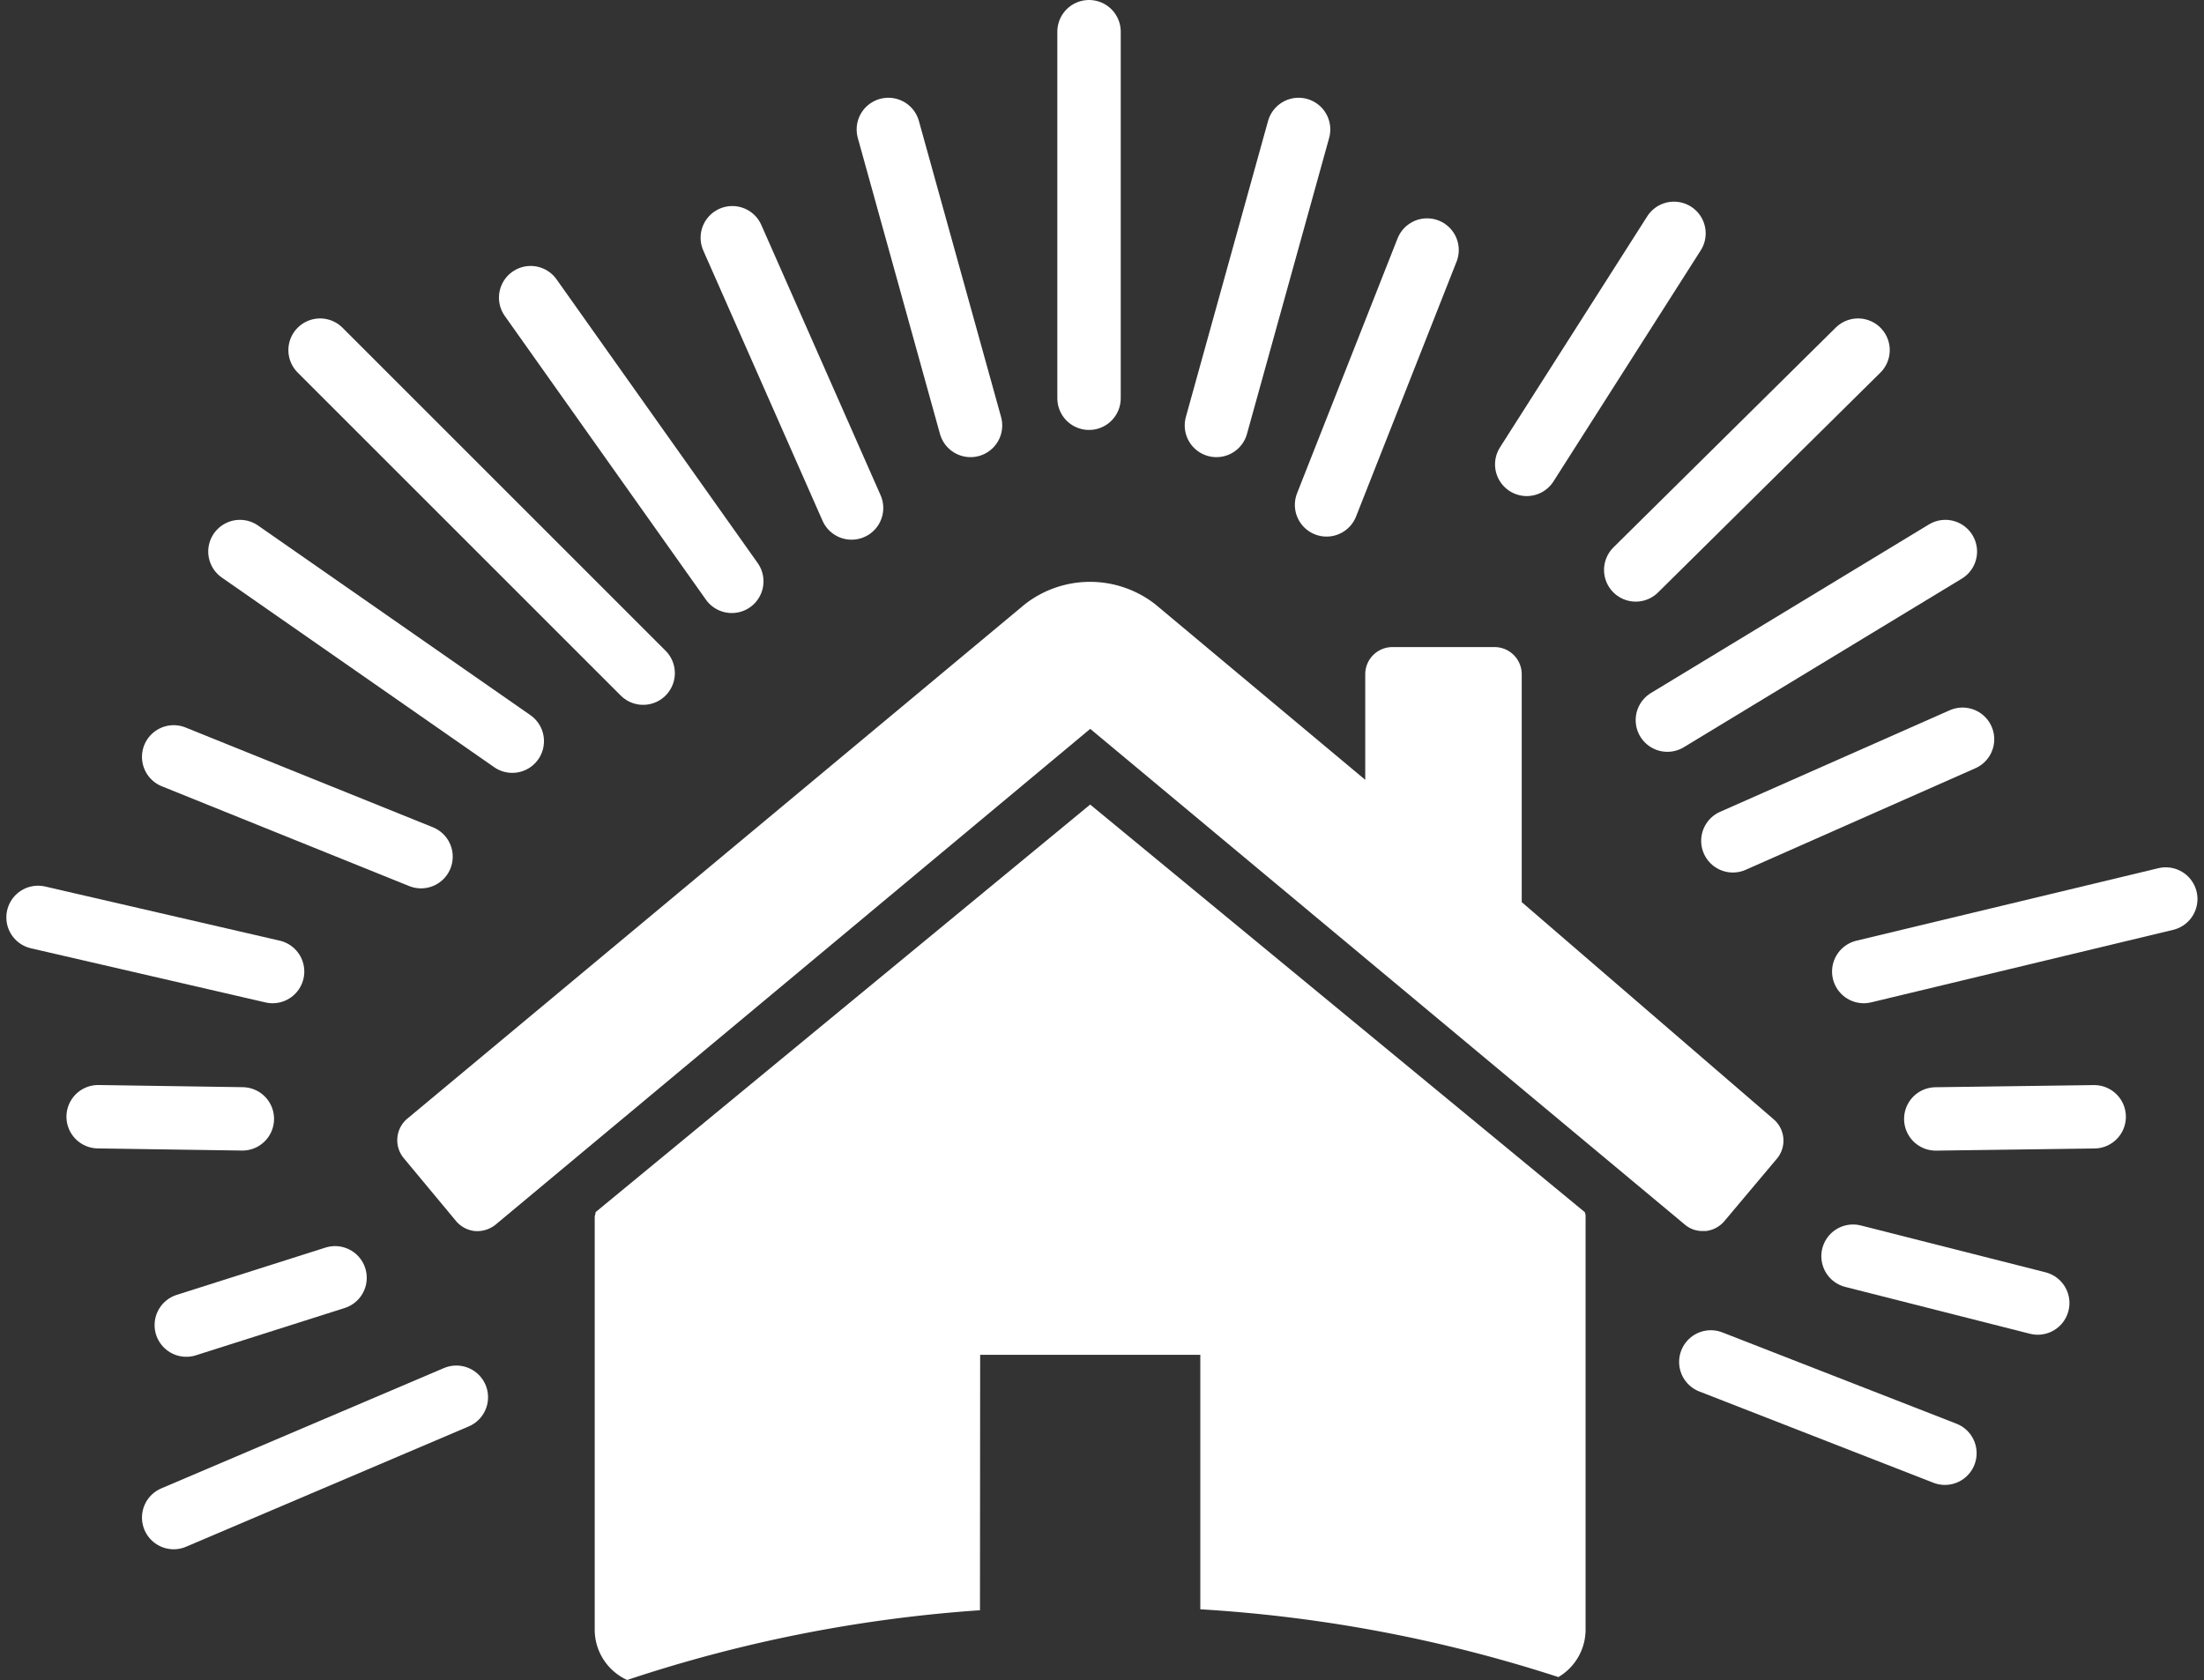
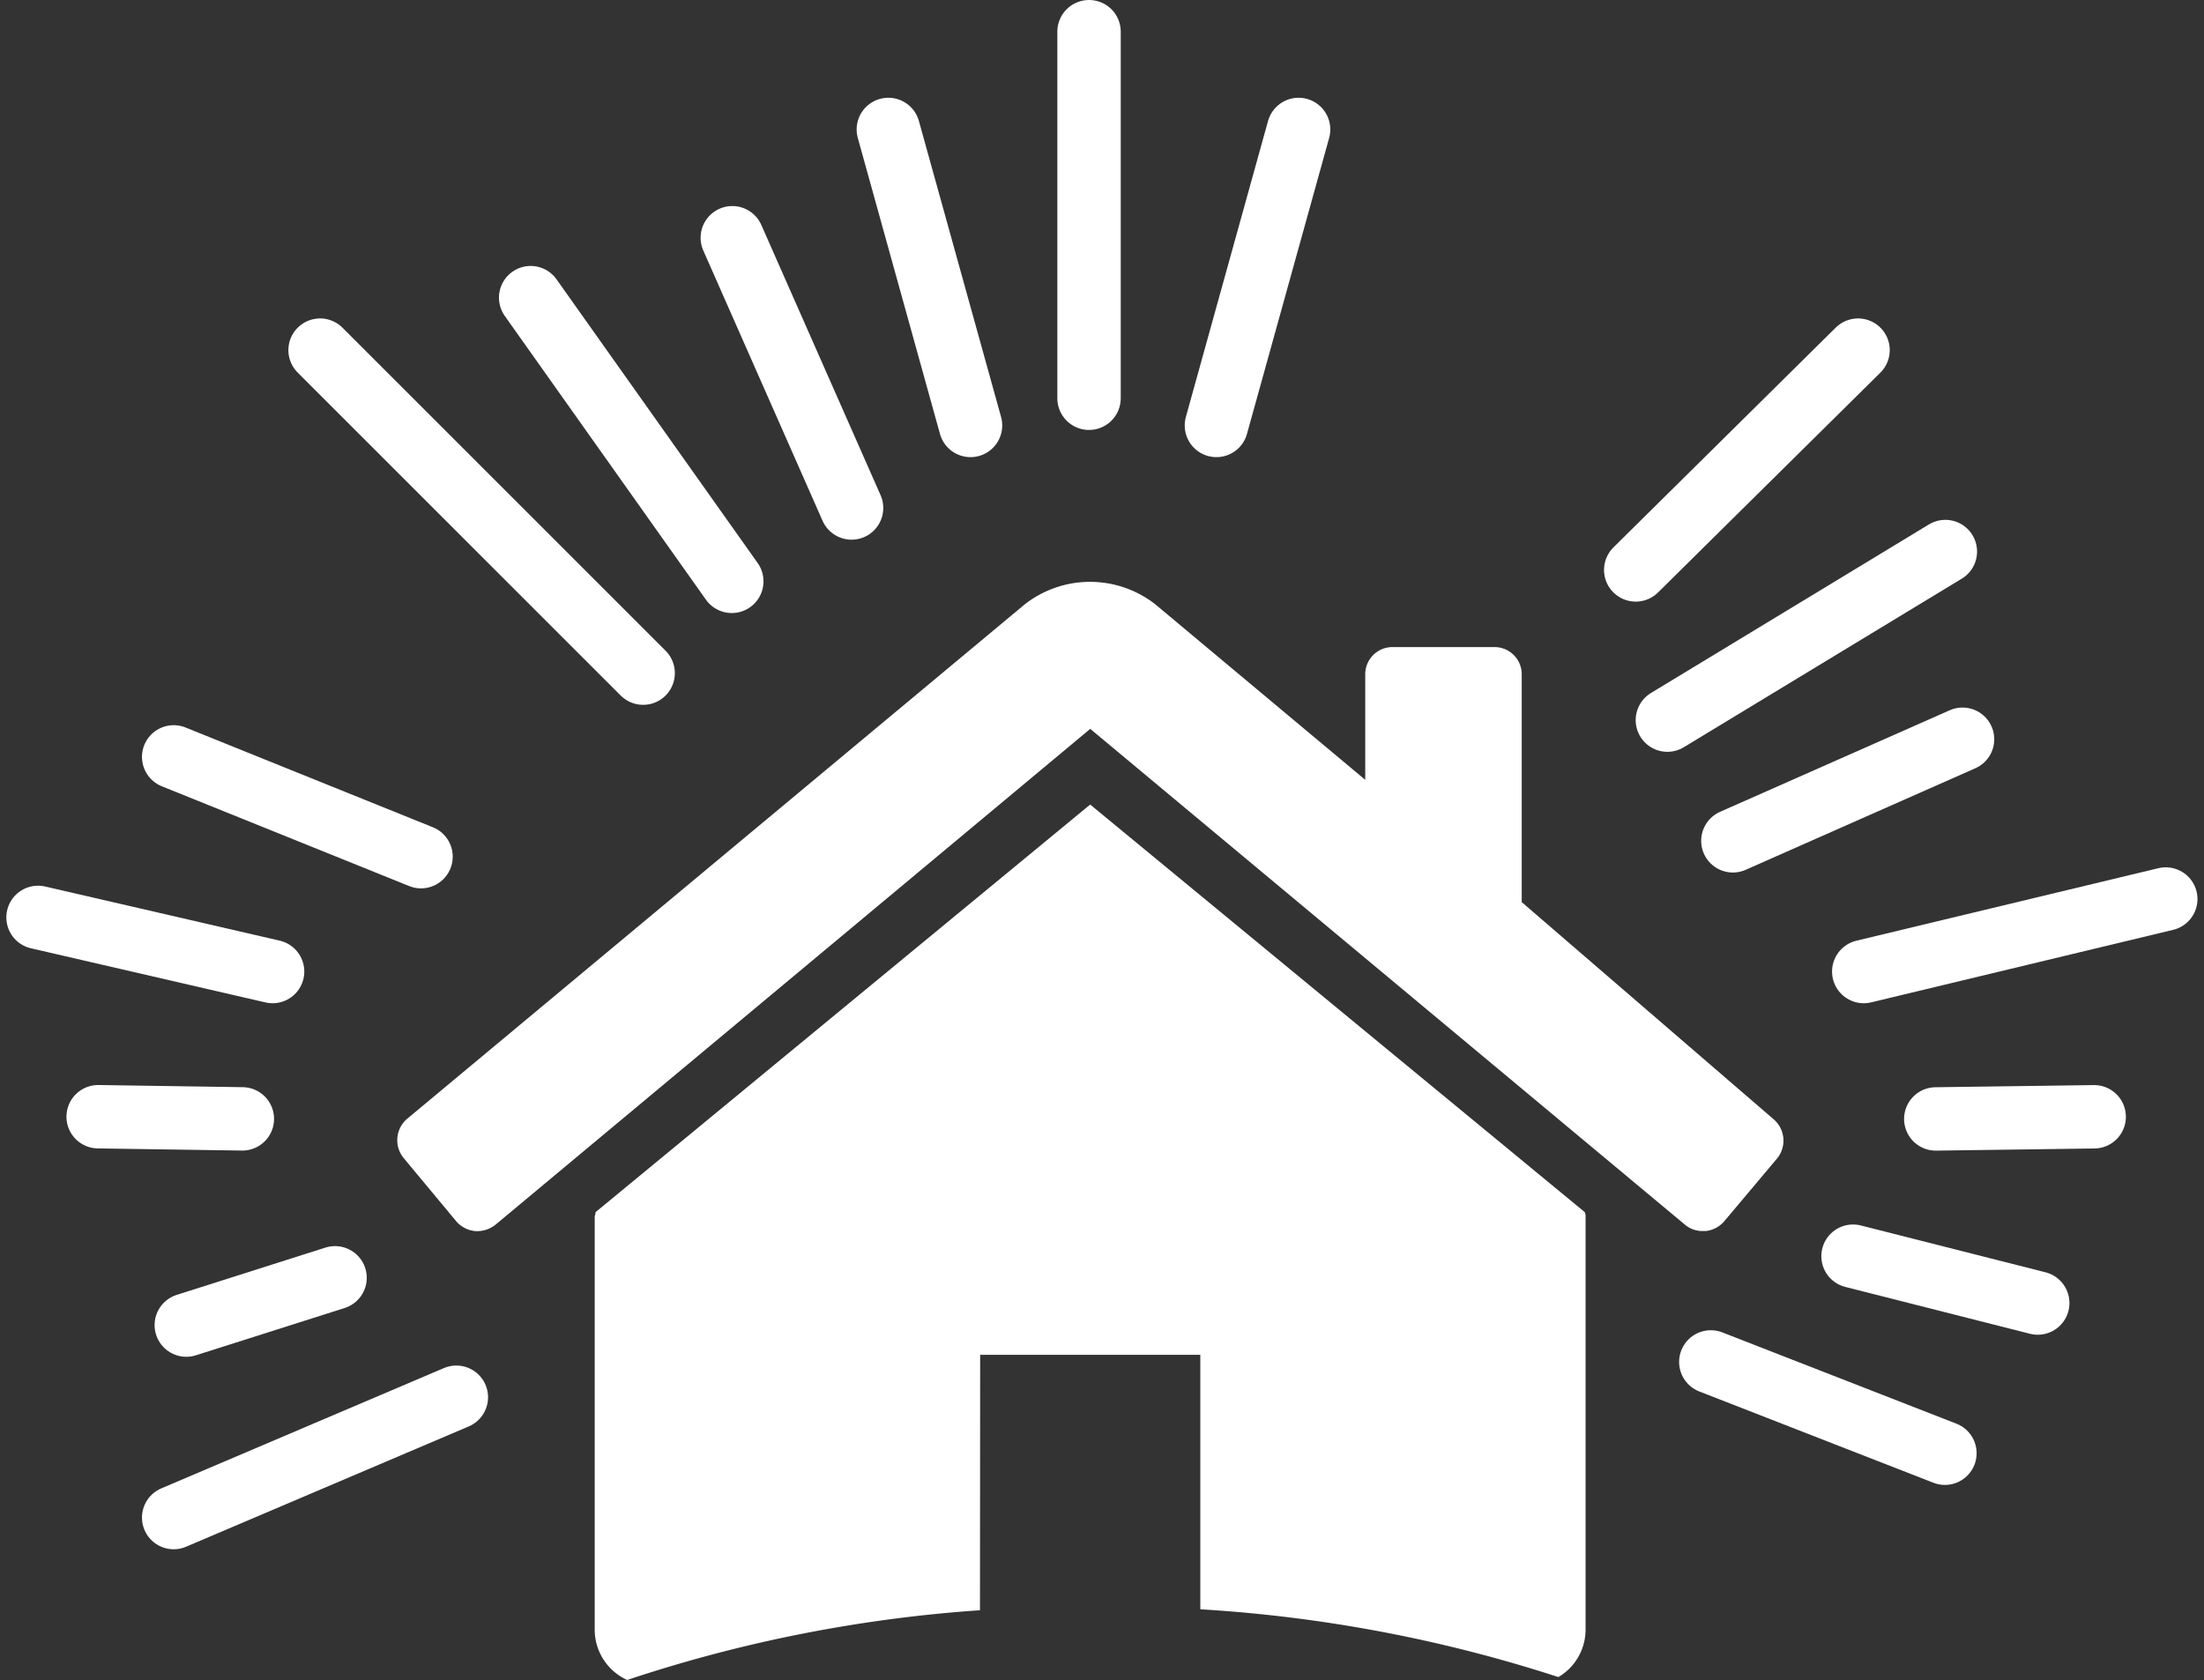
<svg xmlns="http://www.w3.org/2000/svg" width="34.759" height="26.5" viewBox="0 0 34.759 26.5">
  <rect x="0" y="0" width="34.759" height="26.5" fill="#333333" stroke="none" />
  <g transform="translate(-858.267 -153.452)">
    <path d="M895.551,204.716h3.472v4.014a22.6,22.6,0,0,1,5.647,1.069.869.869,0,0,0,.429-.743v-6.51a.175.175,0,0,0-.013-.081l-7.8-6.429-7.8,6.429c0,.027-.014.054-.014.081v6.51a.873.873,0,0,0,.512.789,22.423,22.423,0,0,1,5.564-1.1Z" transform="translate(-21.826 -29.893)" fill="#fff" />
    <path d="M878.683,192.917a.451.451,0,0,0,.285.149.463.463,0,0,0,.325-.095l9.385-7.826,9.385,7.826a.428.428,0,0,0,.285.095h.04a.451.451,0,0,0,.285-.149l.841-1a.444.444,0,0,0-.054-.61l-3.977-3.429,0-3.589a.429.429,0,0,0-.434-.434h-1.6a.429.429,0,0,0-.434.434l0,1.66-3.309-2.767a1.671,1.671,0,0,0-2.062,0L877.9,191.3a.444.444,0,0,0-.054.61Z" transform="translate(-13.217 -20.196)" fill="#fff" />
    <line x1="2.274" y1="0.034" transform="translate(859.815 171.067)" stroke-width="1" stroke="#fff" stroke-linecap="round" stroke-linejoin="round" fill="none" />
    <line x1="3.699" y1="0.854" transform="translate(858.867 167.923)" stroke-width="1" stroke="#fff" stroke-linecap="round" stroke-linejoin="round" fill="none" />
    <line x1="2.498" y2="0.034" transform="translate(888.796 171.068)" stroke-width="1" stroke="#fff" stroke-linecap="round" stroke-linejoin="round" fill="none" />
    <line x1="4.763" y2="1.144" transform="translate(887.66 167.633)" stroke-width="1" stroke="#fff" stroke-linecap="round" stroke-linejoin="round" fill="none" />
    <line y1="5.782" transform="translate(875.442 153.952)" stroke-width="1" stroke="#fff" stroke-linecap="round" stroke-linejoin="round" fill="none" />
    <line x1="5.095" y1="5.095" transform="translate(863.315 158.975)" stroke-width="1" stroke="#fff" stroke-linecap="round" stroke-linejoin="round" fill="none" />
    <line y1="3.467" x2="3.506" transform="translate(884.064 158.975)" stroke-width="1" stroke="#fff" stroke-linecap="round" stroke-linejoin="round" fill="none" />
    <line x1="1.881" y1="4.263" transform="translate(869.816 157.202)" stroke-width="1" stroke="#fff" stroke-linecap="round" stroke-linejoin="round" fill="none" />
    <line x1="3.172" y1="4.475" transform="translate(866.636 158.147)" stroke-width="1" stroke="#fff" stroke-linecap="round" stroke-linejoin="round" fill="none" />
    <line y1="1.602" x2="3.622" transform="translate(885.596 165.113)" stroke-width="1" stroke="#fff" stroke-linecap="round" stroke-linejoin="round" fill="none" />
    <line y1="2.659" x2="4.384" transform="translate(884.563 162.152)" stroke-width="1" stroke="#fff" stroke-linecap="round" stroke-linejoin="round" fill="none" />
    <line y1="1.898" x2="4.458" transform="translate(861.006 175.492)" stroke-width="1" stroke="#fff" stroke-linecap="round" stroke-linejoin="round" fill="none" />
    <line y1="0.746" x2="2.346" transform="translate(861.205 173.608)" stroke-width="1" stroke="#fff" stroke-linecap="round" stroke-linejoin="round" fill="none" />
-     <line y1="4.02" x2="1.585" transform="translate(879.188 157.396)" stroke-width="1" stroke="#fff" stroke-linecap="round" stroke-linejoin="round" fill="none" />
    <line y1="4.669" x2="1.296" transform="translate(877.451 155.494)" stroke-width="1" stroke="#fff" stroke-linecap="round" stroke-linejoin="round" fill="none" />
    <line x1="1.296" y1="4.669" transform="translate(872.277 155.494)" stroke-width="1" stroke="#fff" stroke-linecap="round" stroke-linejoin="round" fill="none" />
-     <line y1="3.644" x2="2.322" transform="translate(882.345 157.133)" stroke-width="1" stroke="#fff" stroke-linecap="round" stroke-linejoin="round" fill="none" />
    <line x2="3.692" y2="1.44" transform="translate(885.248 174.935)" stroke-width="1" stroke="#fff" stroke-linecap="round" stroke-linejoin="round" fill="none" />
    <line x2="2.913" y2="0.739" transform="translate(887.491 173.267)" stroke-width="1" stroke="#fff" stroke-linecap="round" stroke-linejoin="round" fill="none" />
    <line x2="3.901" y2="1.574" transform="translate(861.006 165.391)" stroke-width="1" stroke="#fff" stroke-linecap="round" stroke-linejoin="round" fill="none" />
-     <line x2="4.295" y2="2.991" transform="translate(862.051 162.152)" stroke-width="1" stroke="#fff" stroke-linecap="round" stroke-linejoin="round" fill="none" />
  </g>
</svg>